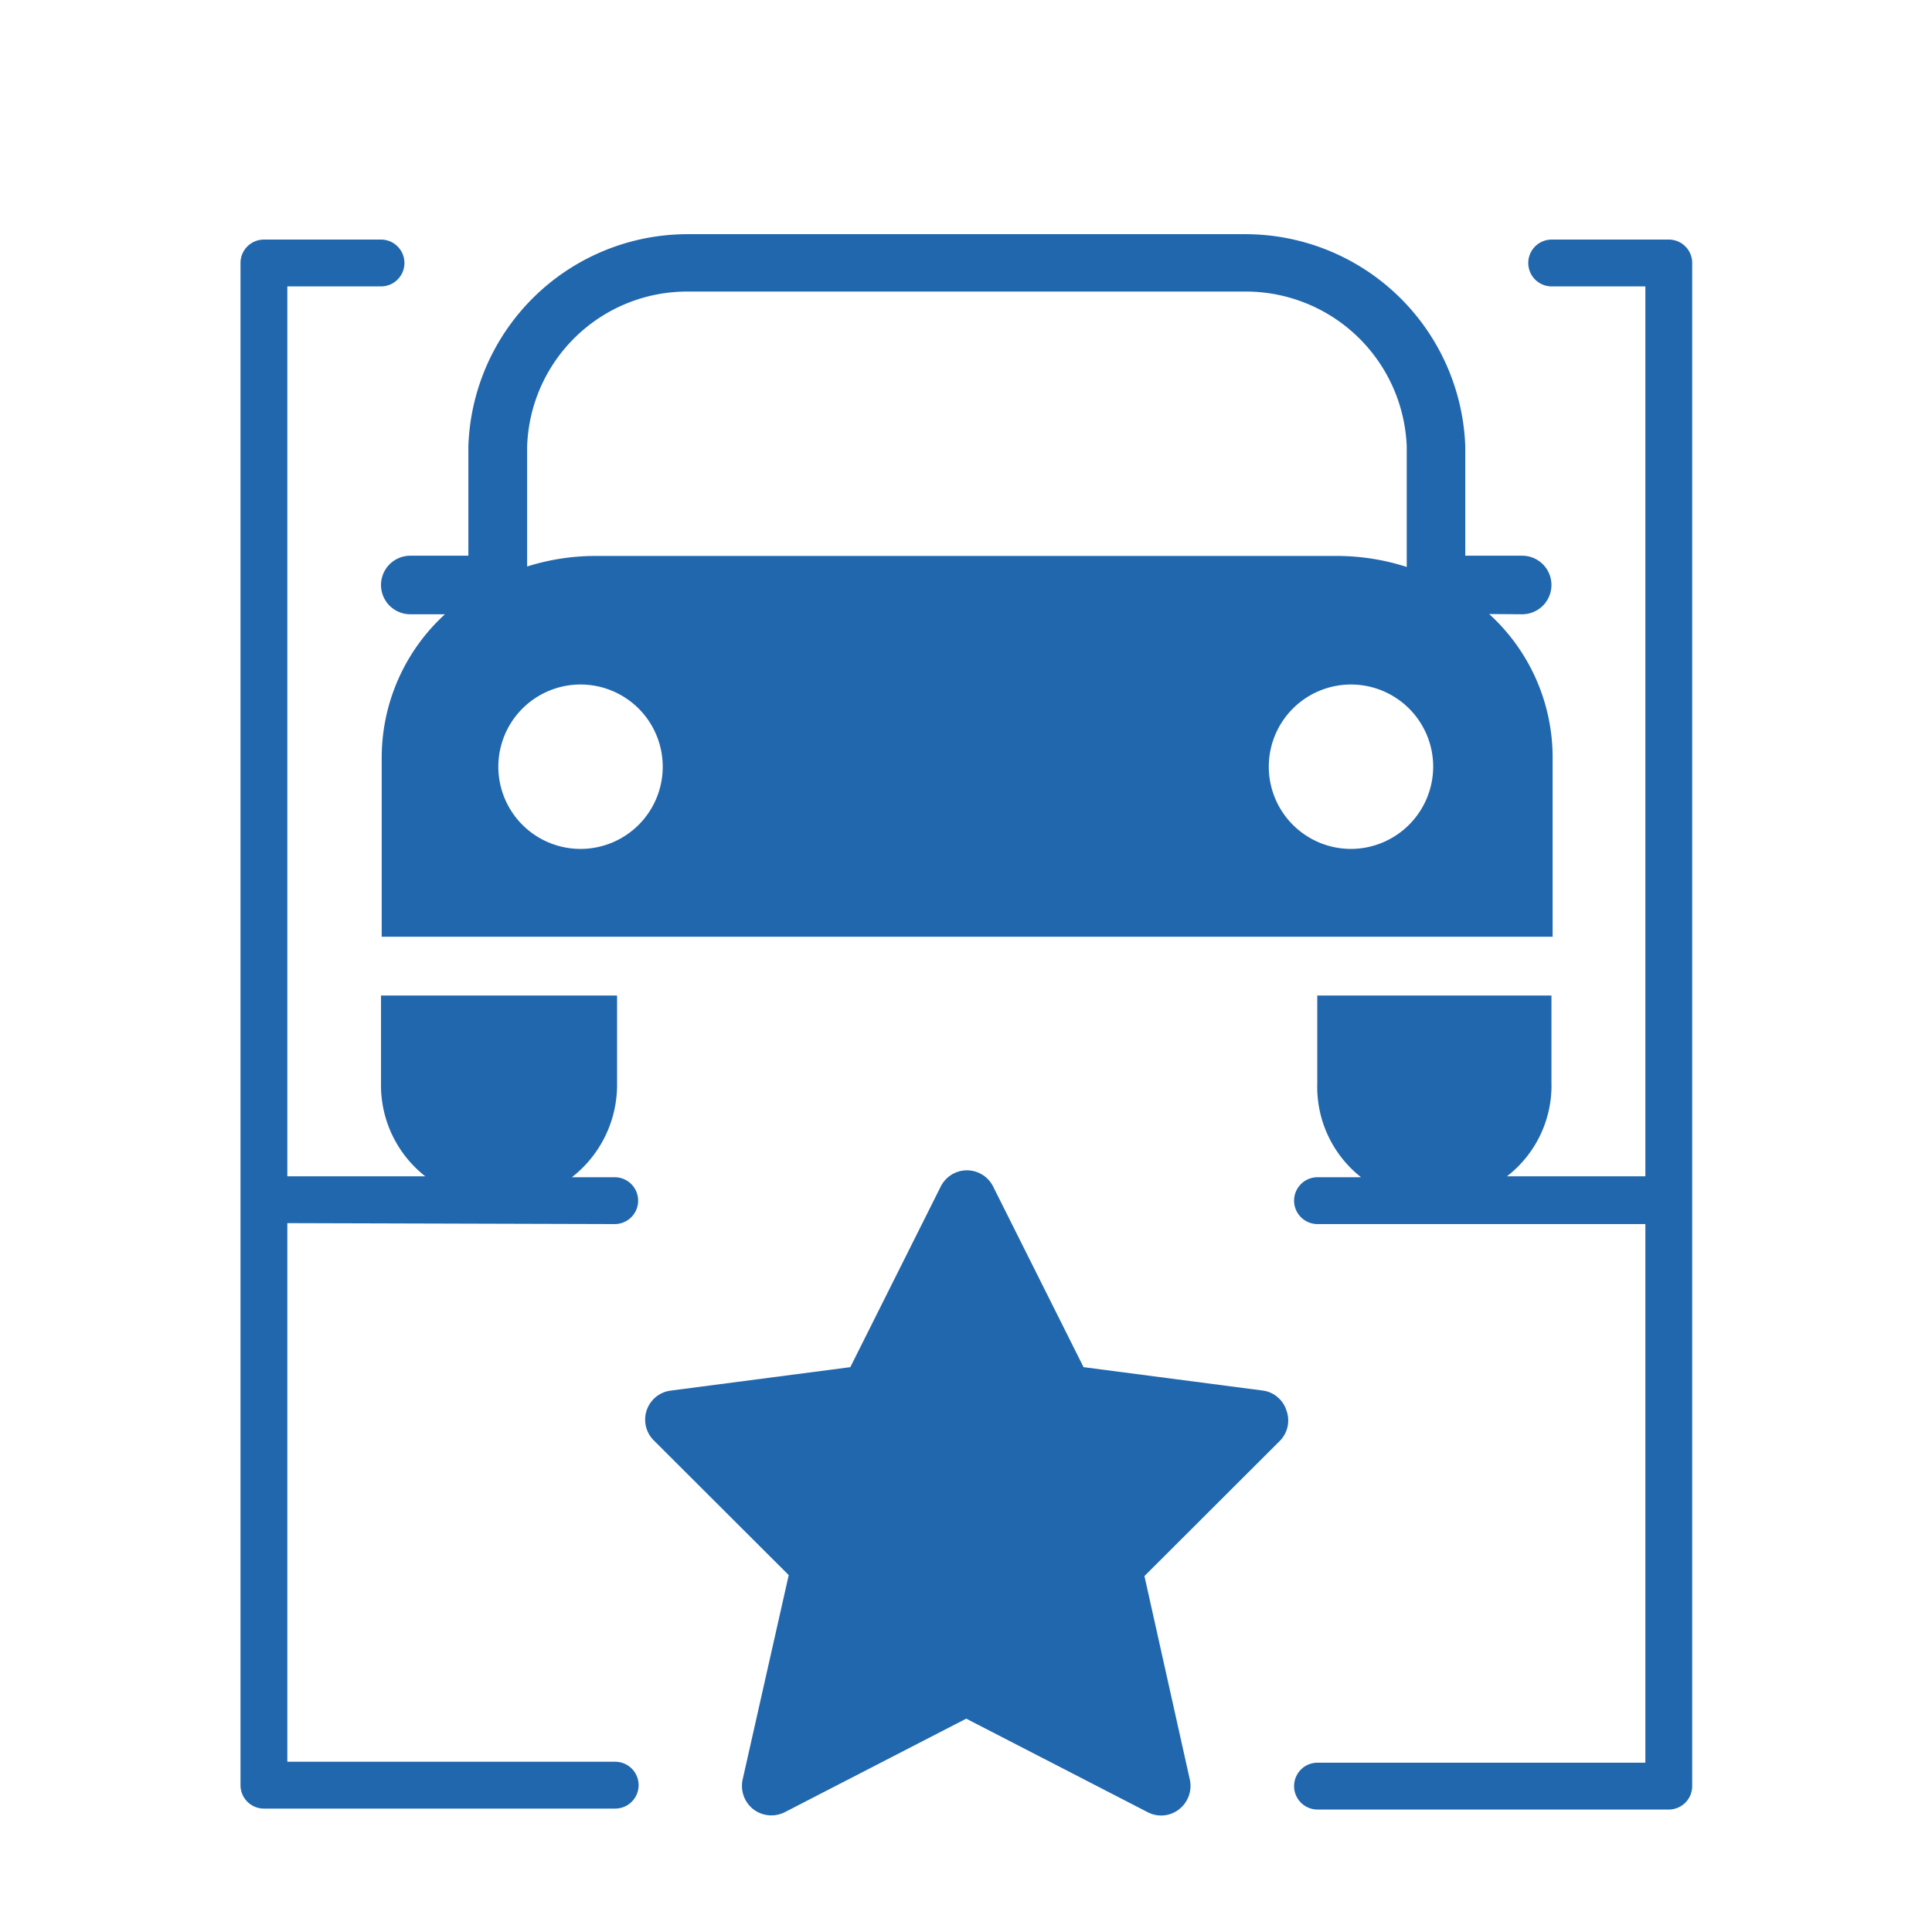
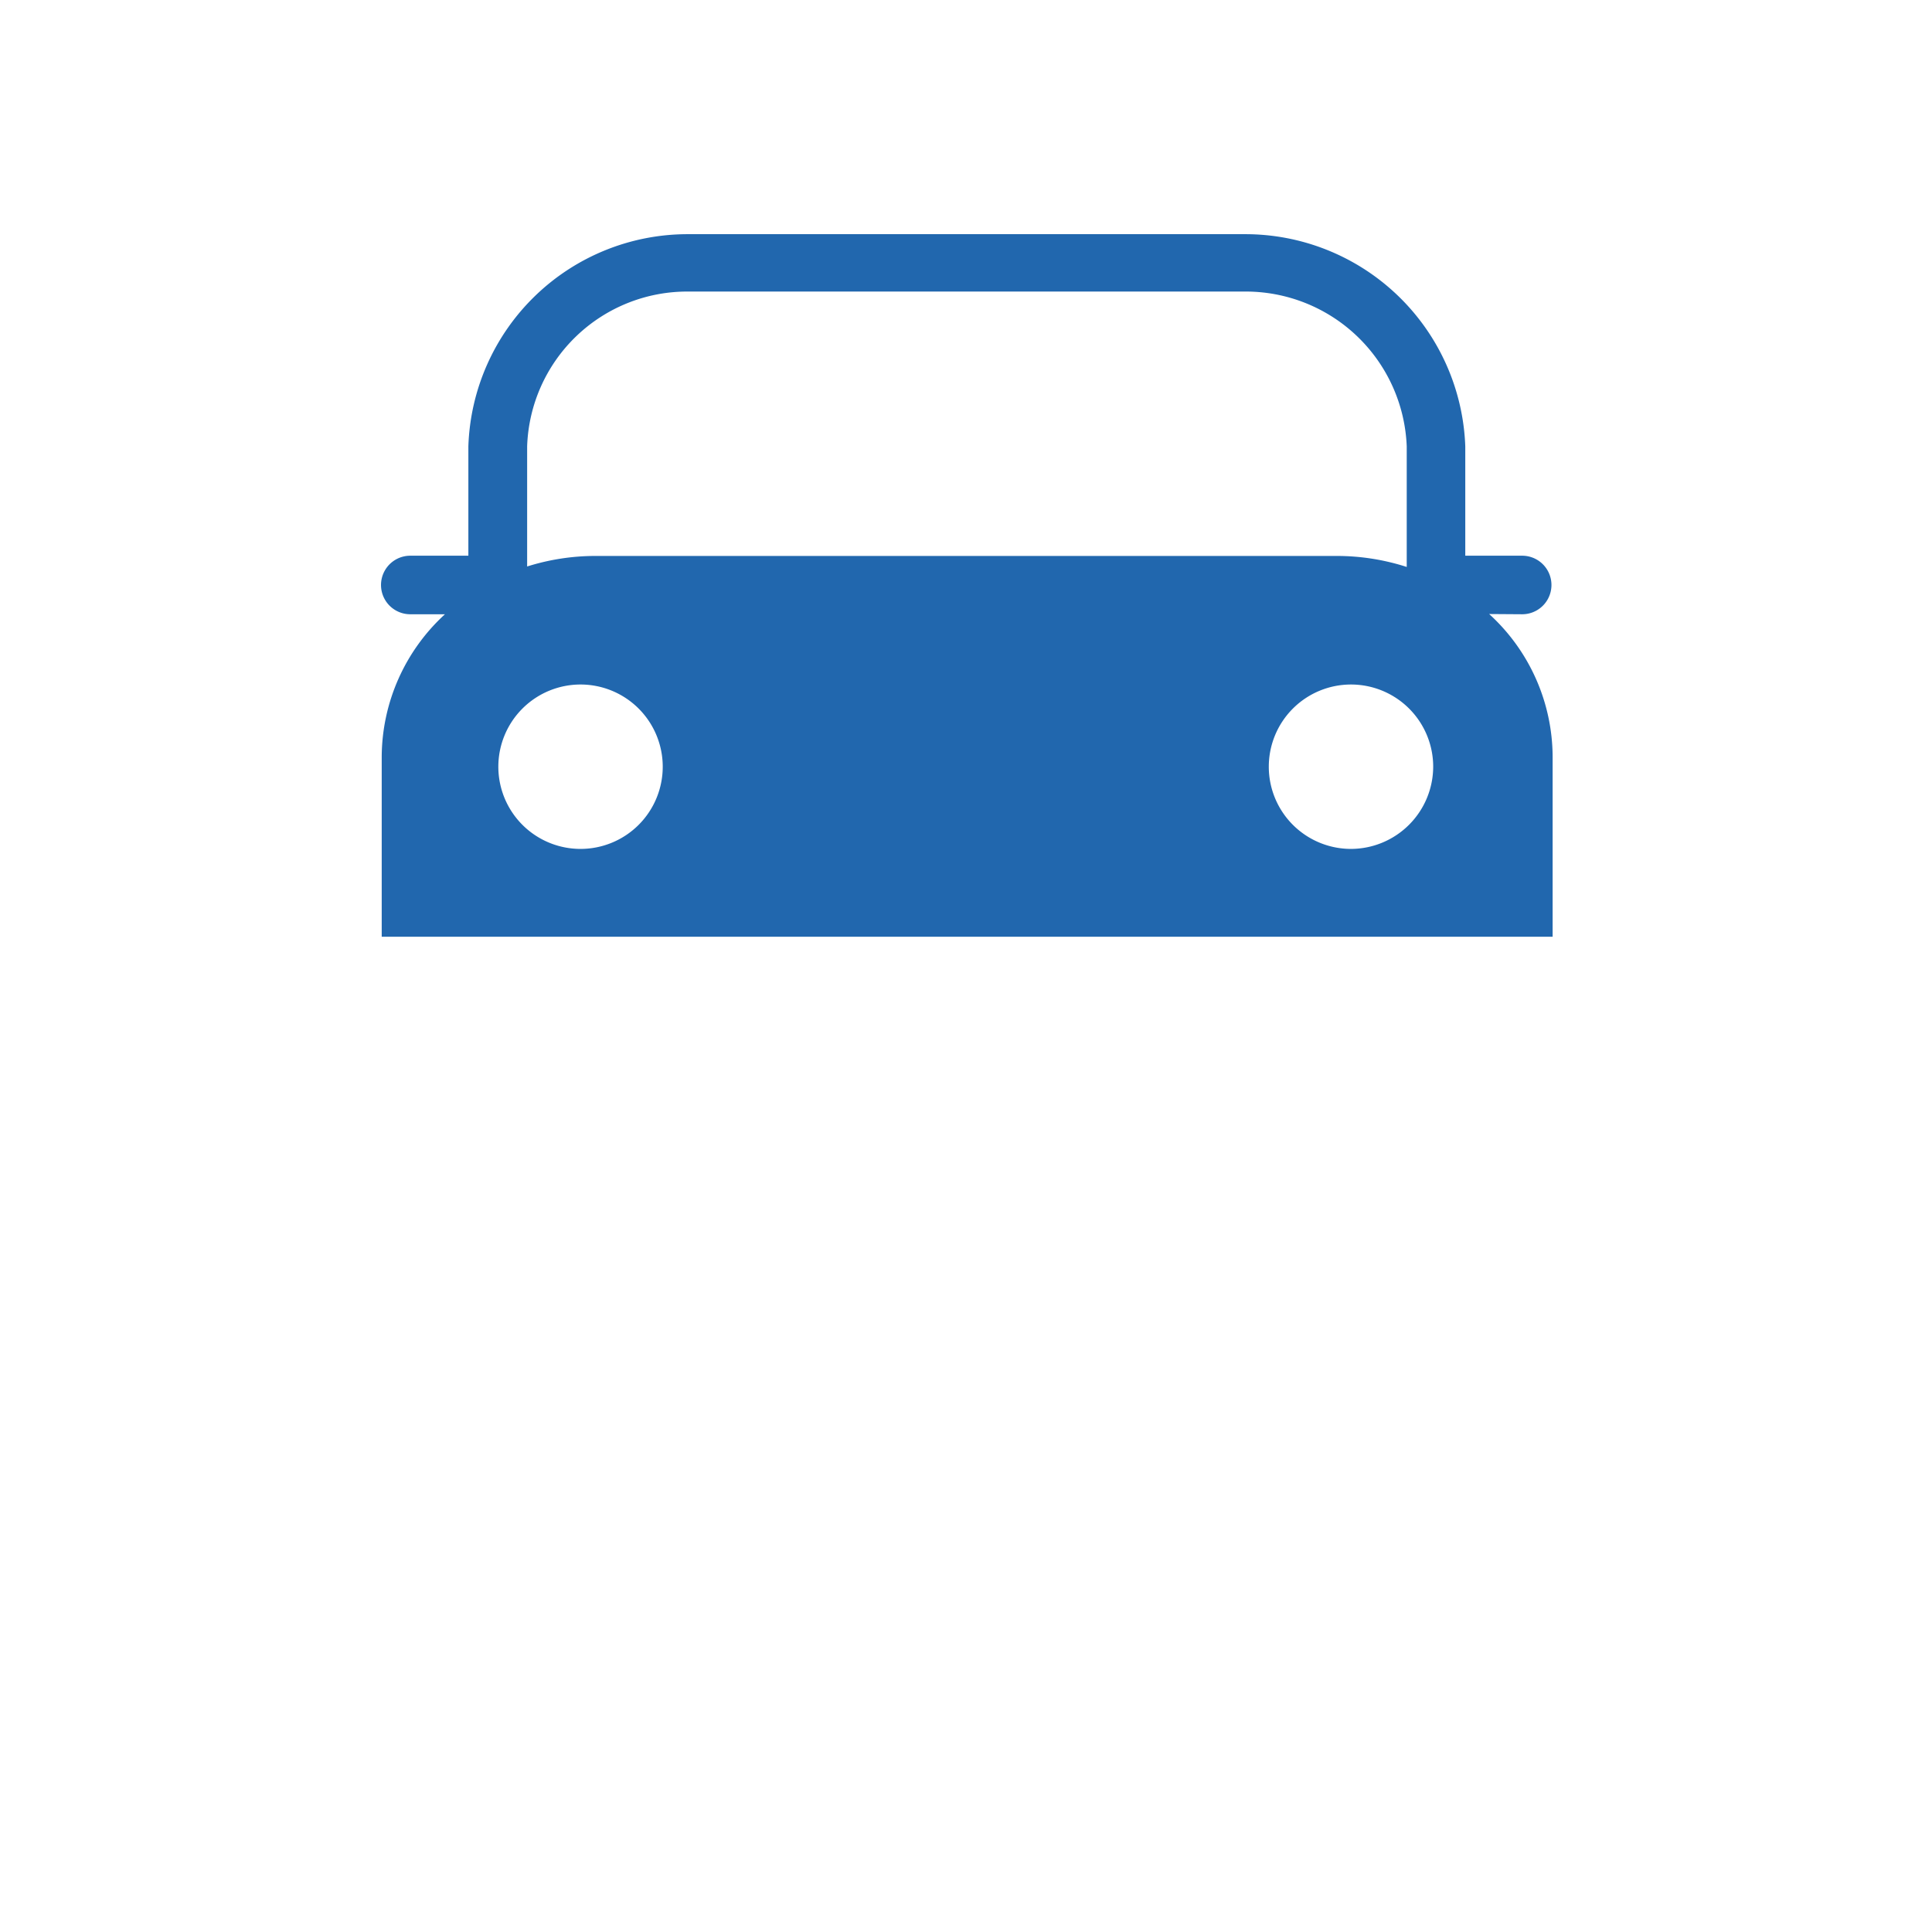
<svg xmlns="http://www.w3.org/2000/svg" id="icono" viewBox="0 0 82.5 82.5">
  <defs>
    <style>.cls-1{fill:#2167ae;}</style>
  </defs>
-   <path class="cls-1" d="M54.93,60.22a1.23,1.23,0,0,0-1-.84l-7.66-1-3.86-7.71a1.25,1.25,0,0,0-2.24,0l-3.86,7.71-7.66,1a1.25,1.25,0,0,0-.73,2.13l5.76,5.75L31.71,76a1.27,1.27,0,0,0,.46,1.26,1.27,1.27,0,0,0,1.33.13l7.76-4,7.76,4a1.24,1.24,0,0,0,1.33-.13A1.27,1.27,0,0,0,50.81,76l-1.94-8.7,5.76-5.75A1.24,1.24,0,0,0,54.93,60.22Z" />
  <path class="cls-1" d="M65,26.23a1.25,1.25,0,0,0,0-2.5H62.57V19.06A9.4,9.4,0,0,0,53.13,10H29.39A9.37,9.37,0,0,0,20,19.06v4.67H17.52a1.25,1.25,0,0,0,0,2.5H19a8.3,8.3,0,0,0-2.7,6.08V40h50v-7.7a8.28,8.28,0,0,0-2.71-6.08ZM22.51,19.06a6.84,6.84,0,0,1,6.88-6.61H53.13a6.88,6.88,0,0,1,6.94,6.61v5.15a9.73,9.73,0,0,0-3-.47H25.43a9.69,9.69,0,0,0-2.92.45Zm2.27,17.19a3.51,3.51,0,1,1,3.52-3.51A3.51,3.51,0,0,1,24.78,36.25Zm32.91,0a3.51,3.51,0,1,1,3.51-3.51A3.52,3.52,0,0,1,57.69,36.25Z" />
-   <path class="cls-1" d="M26.25,52.27a1,1,0,1,0,0-2H24.42a5,5,0,0,0,1.93-4V42.51H16.27v3.72a4.94,4.94,0,0,0,1.89,4H12.27v-38h4a1,1,0,0,0,0-2h-5a1,1,0,0,0-1,1v65a1,1,0,0,0,1,1h15a1,1,0,0,0,0-2h-14v-23Z" />
-   <path class="cls-1" d="M71.26,10.23h-5a1,1,0,0,0,0,2h4v38H64.35a4.89,4.89,0,0,0,1.9-4V42.51h-10v3.76a4.91,4.91,0,0,0,1.87,4H56.26a1,1,0,1,0,0,2h14v23h-14a1,1,0,1,0,0,2h15a1,1,0,0,0,1-1v-65A1,1,0,0,0,71.26,10.23Z" />
</svg>